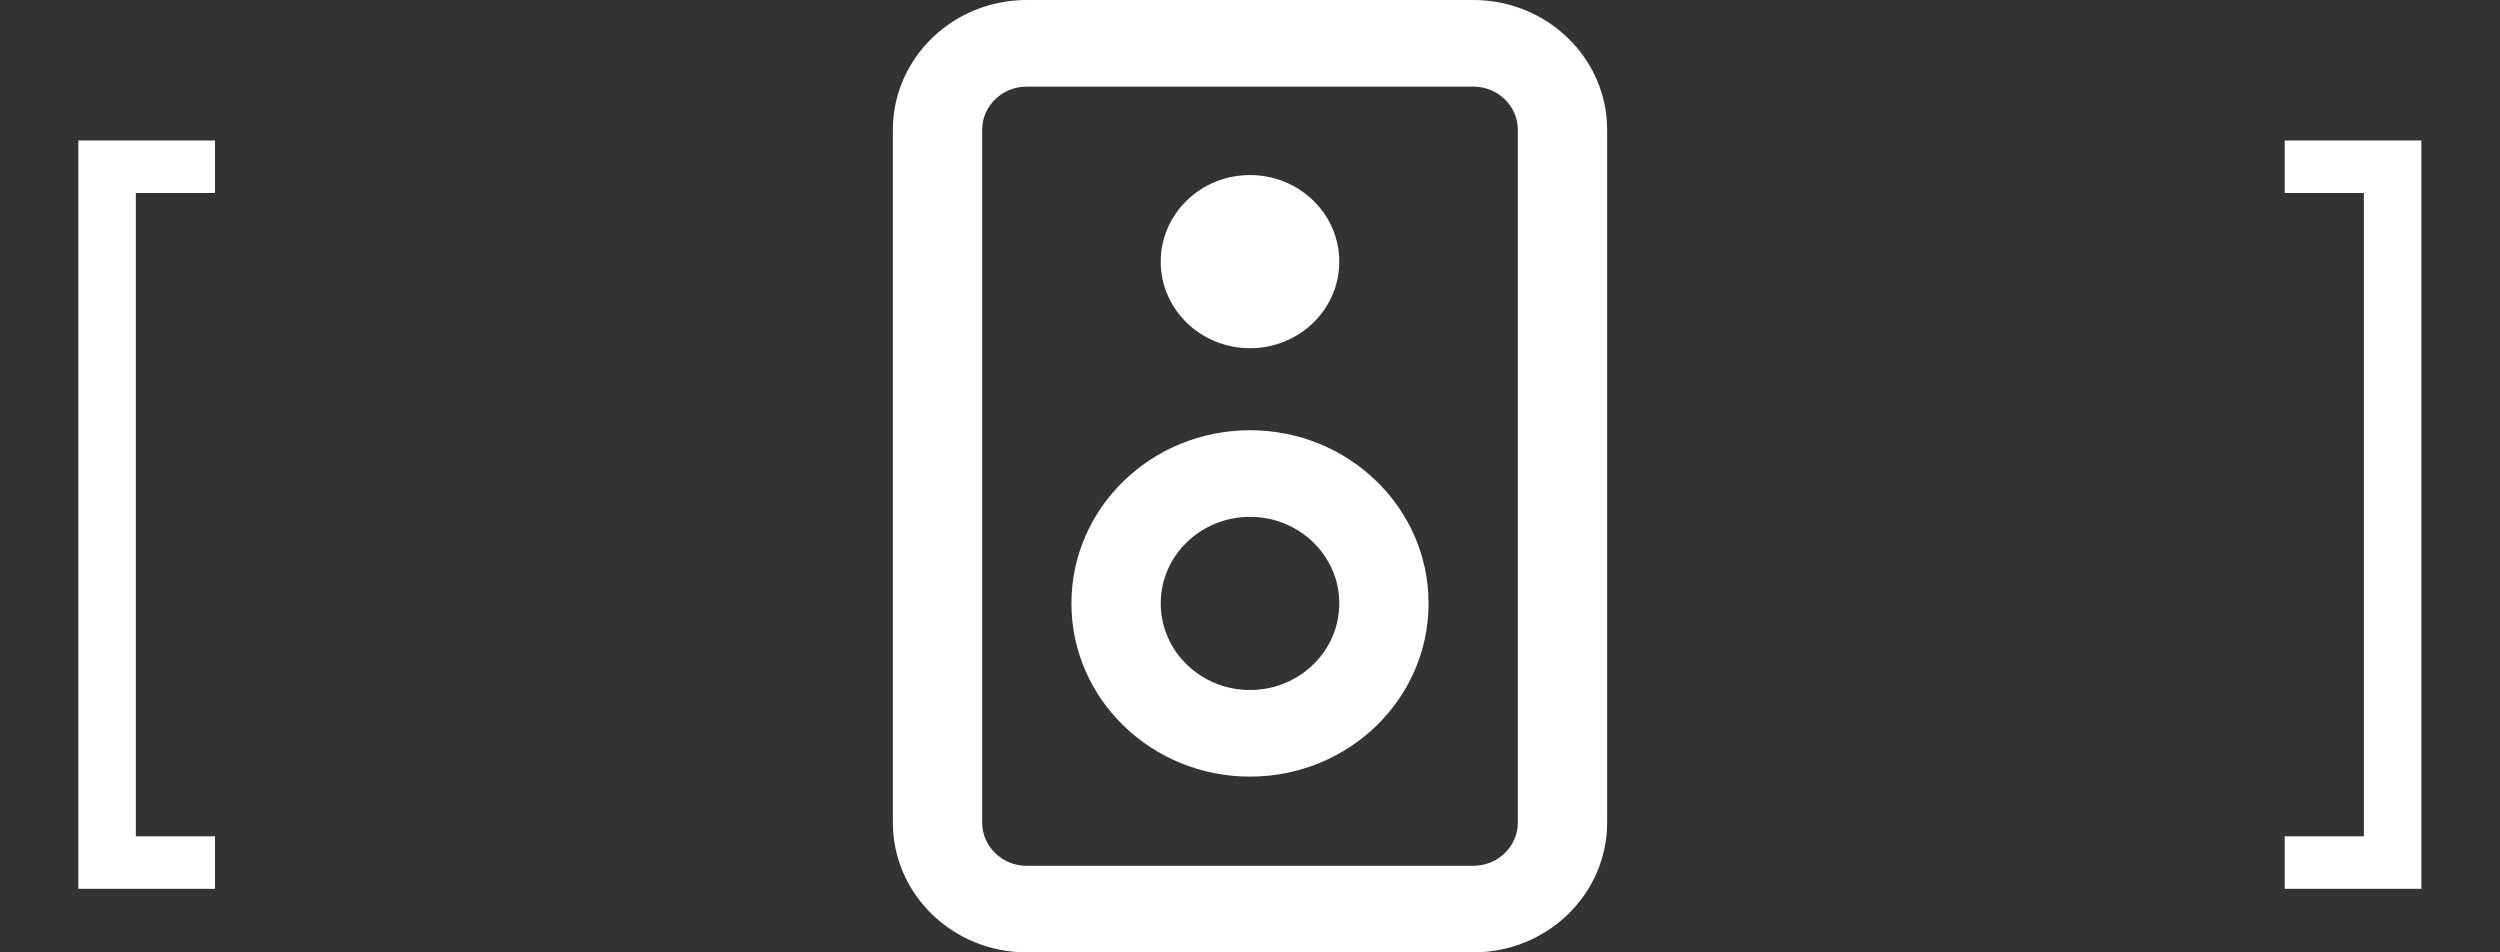
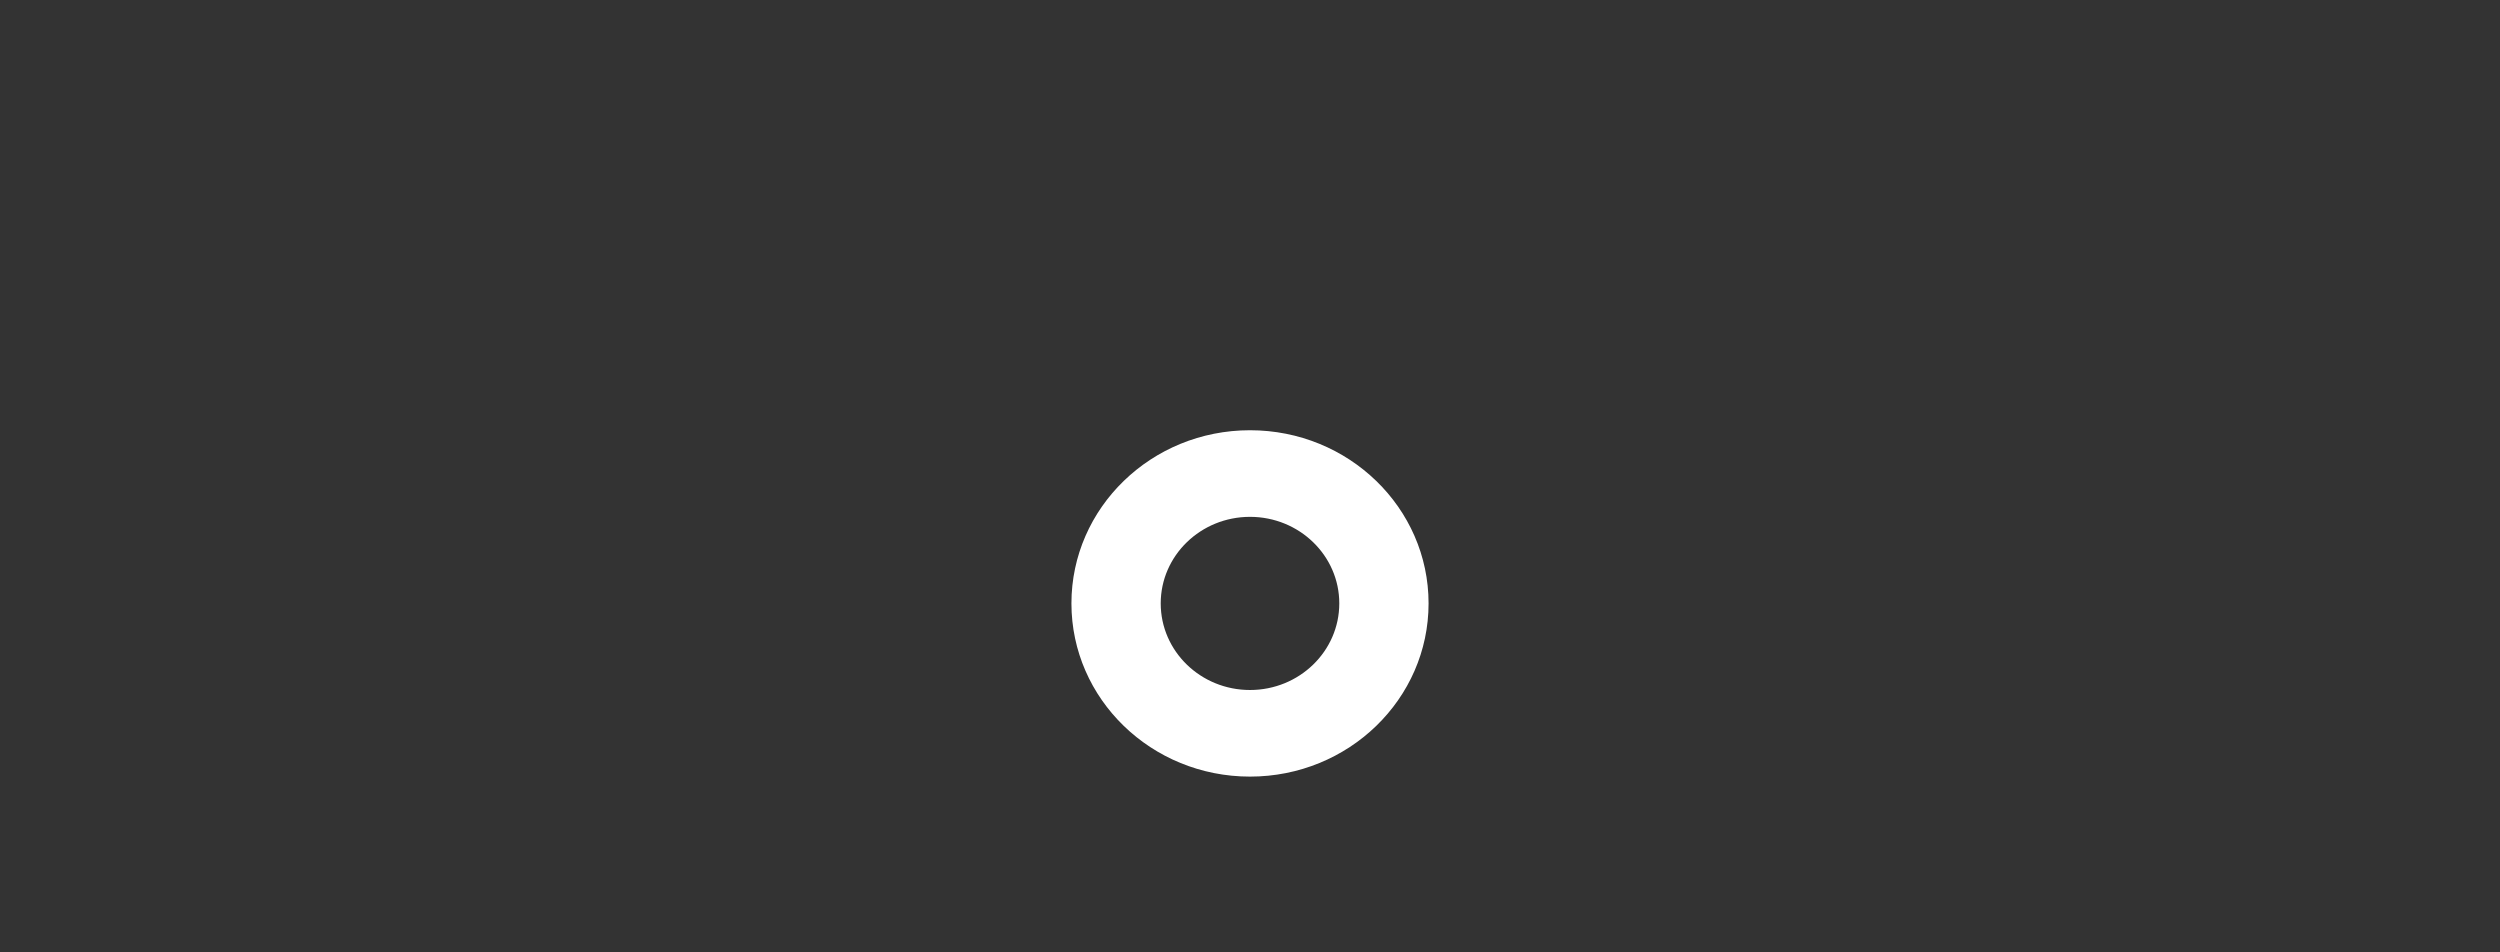
<svg xmlns="http://www.w3.org/2000/svg" width="42" height="16" viewBox="0 0 42 16" fill="none">
  <rect x="0" y="0" width="42" height="16" fill="#333333" stroke="none" />
-   <path d="M1.316 14.932V2.36H3.612V3.242H2.282V14.05H3.612V14.932H1.316ZM40.679 2.36V14.932H38.383V14.05H39.713V3.242H38.383V2.36H40.679Z" fill="white" />
  <path fill-rule="evenodd" clip-rule="evenodd" d="M21 13.047C22.657 13.047 24 11.744 24 10.137C24 8.531 22.657 7.228 21 7.228C19.343 7.228 18 8.531 18 10.137C18 11.744 19.343 13.047 21 13.047ZM21 11.592C21.828 11.592 22.5 10.941 22.5 10.137C22.5 9.334 21.828 8.683 21 8.683C20.172 8.683 19.5 9.334 19.5 10.137C19.5 10.941 20.172 11.592 21 11.592Z" fill="white" />
-   <path d="M21 5.85C21.828 5.85 22.5 5.199 22.5 4.396C22.5 3.592 21.828 2.941 21 2.941C20.172 2.941 19.5 3.592 19.5 4.396C19.5 5.199 20.172 5.85 21 5.85Z" fill="white" />
-   <path fill-rule="evenodd" clip-rule="evenodd" d="M17.25 0C16.007 0 15 0.977 15 2.182V13.818C15 15.023 16.007 16 17.25 16H24.75C25.993 16 27 15.023 27 13.818V2.182C27 0.977 25.993 0 24.75 0H17.25ZM24.75 1.455H17.25C16.836 1.455 16.5 1.78 16.5 2.182V13.818C16.5 14.22 16.836 14.546 17.25 14.546H24.75C25.164 14.546 25.5 14.22 25.5 13.818V2.182C25.5 1.78 25.164 1.455 24.75 1.455Z" fill="white" />
</svg>